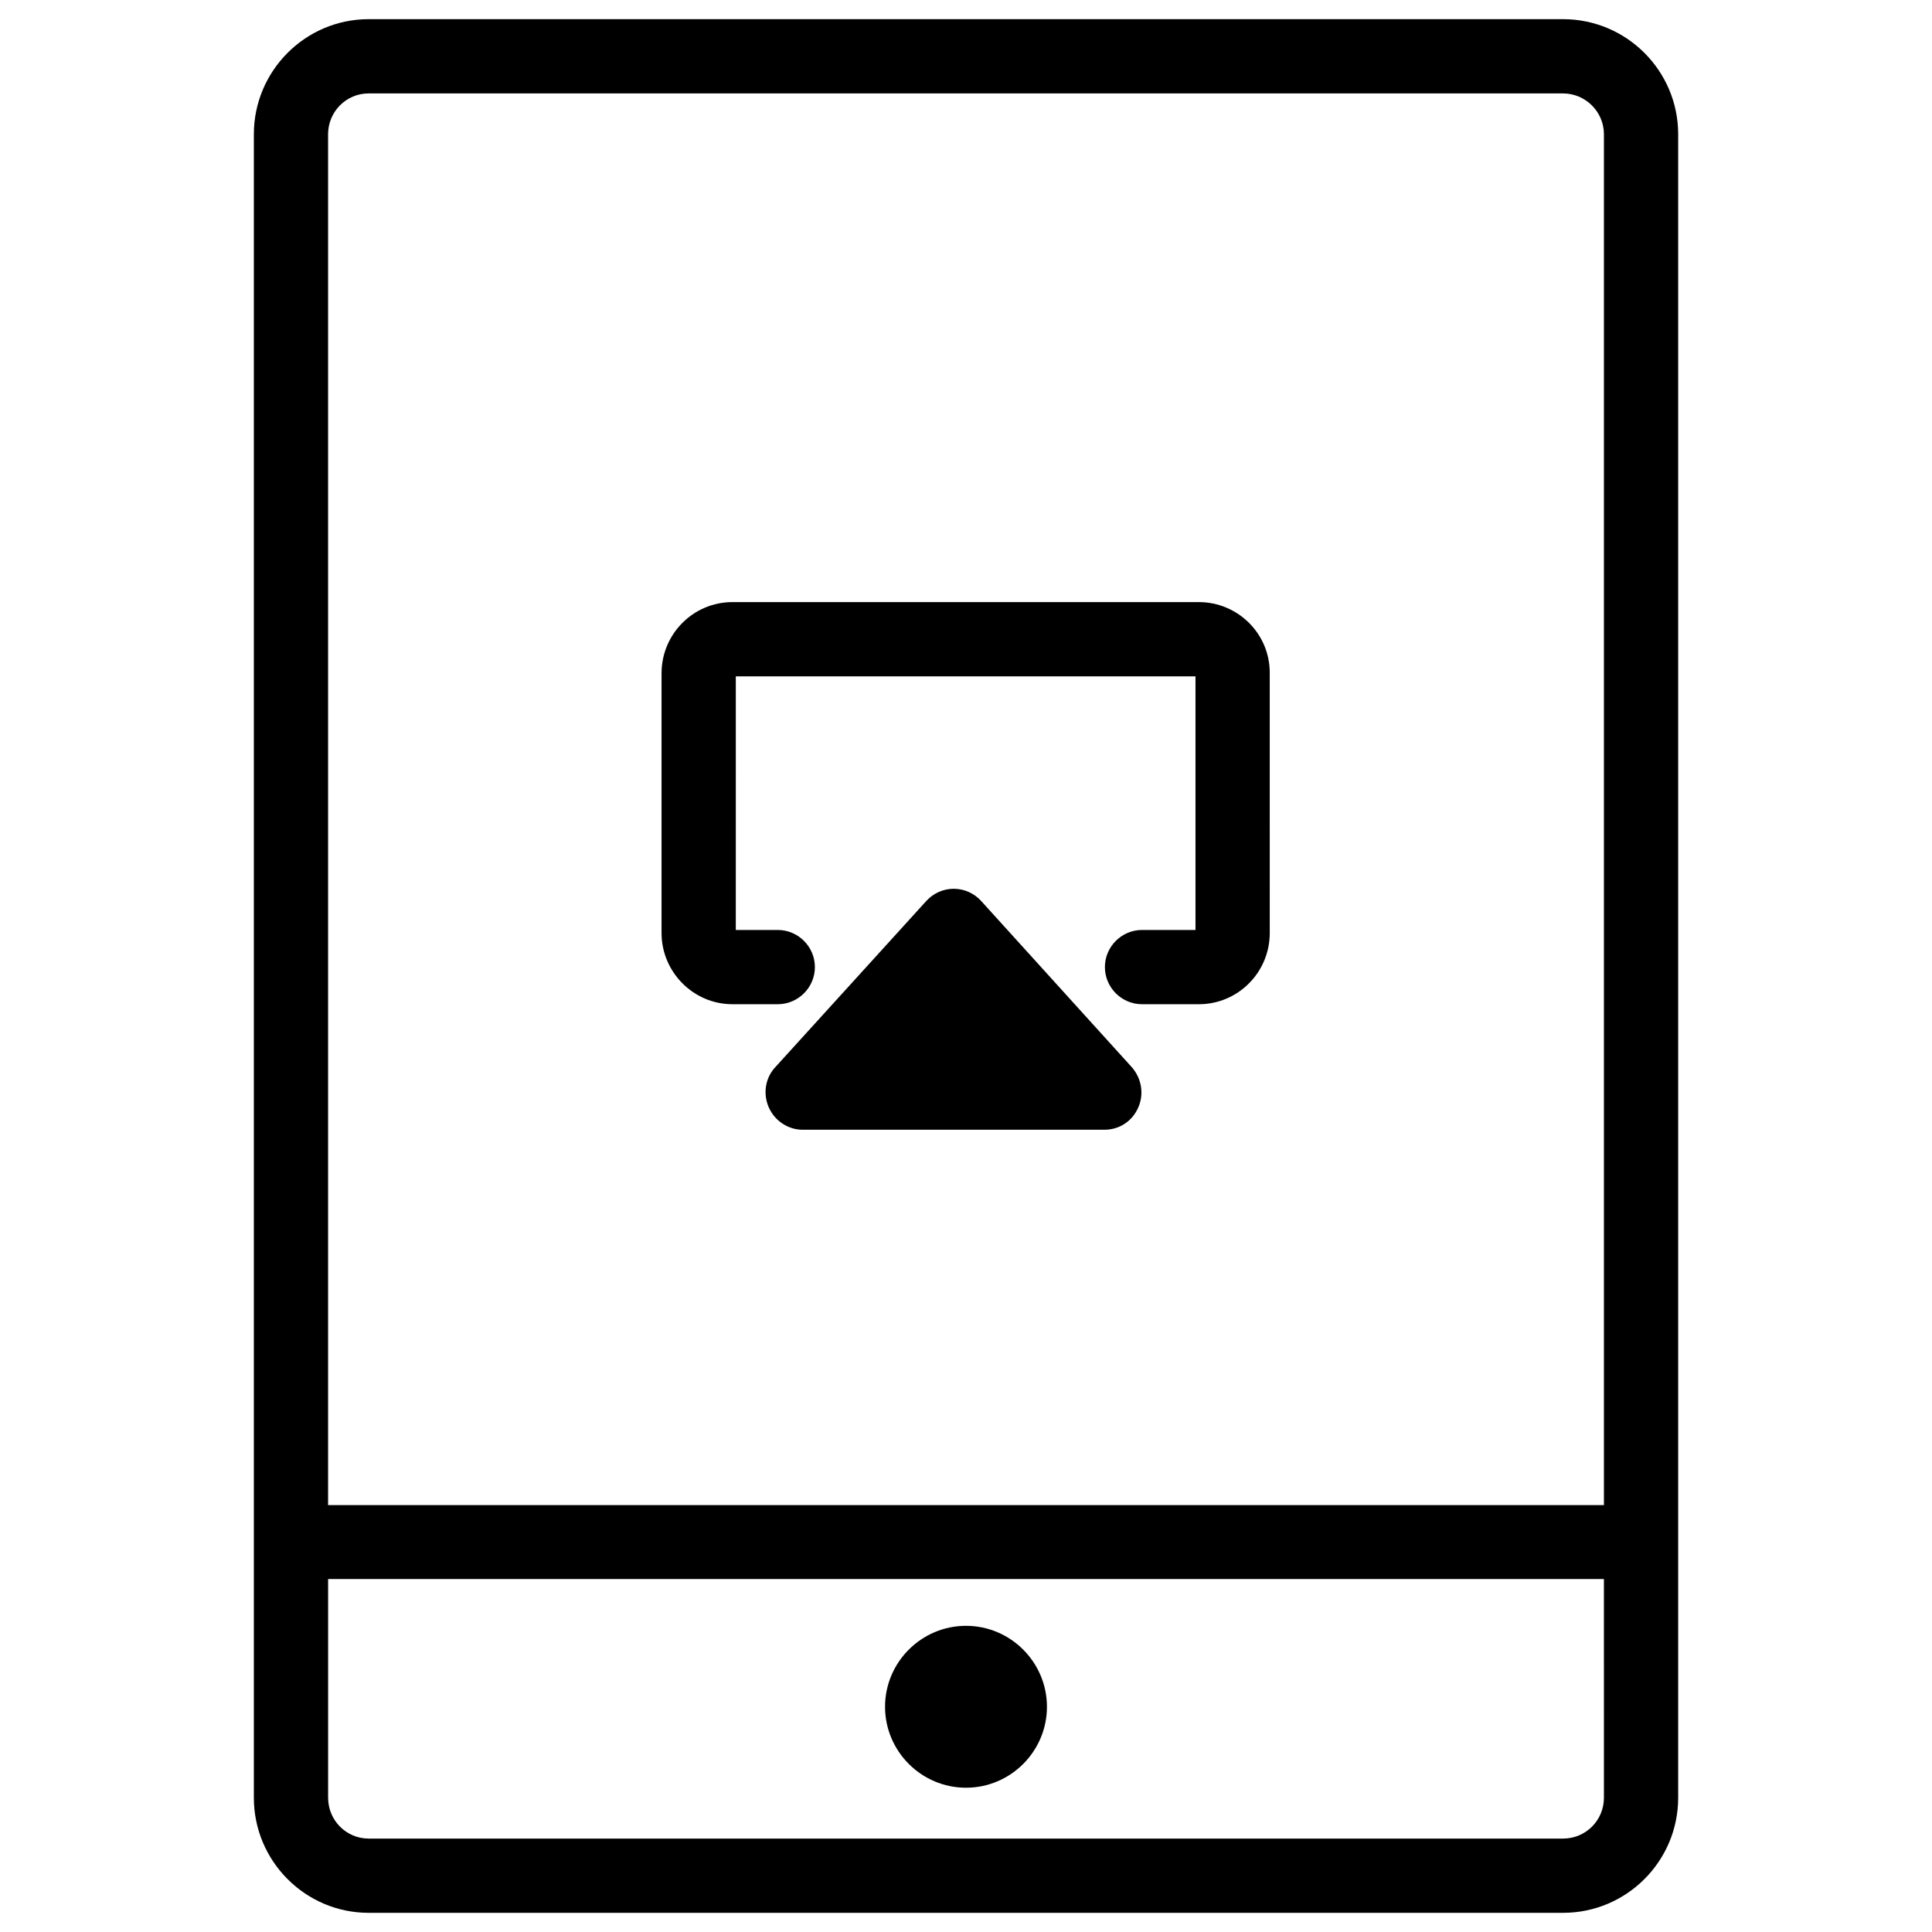
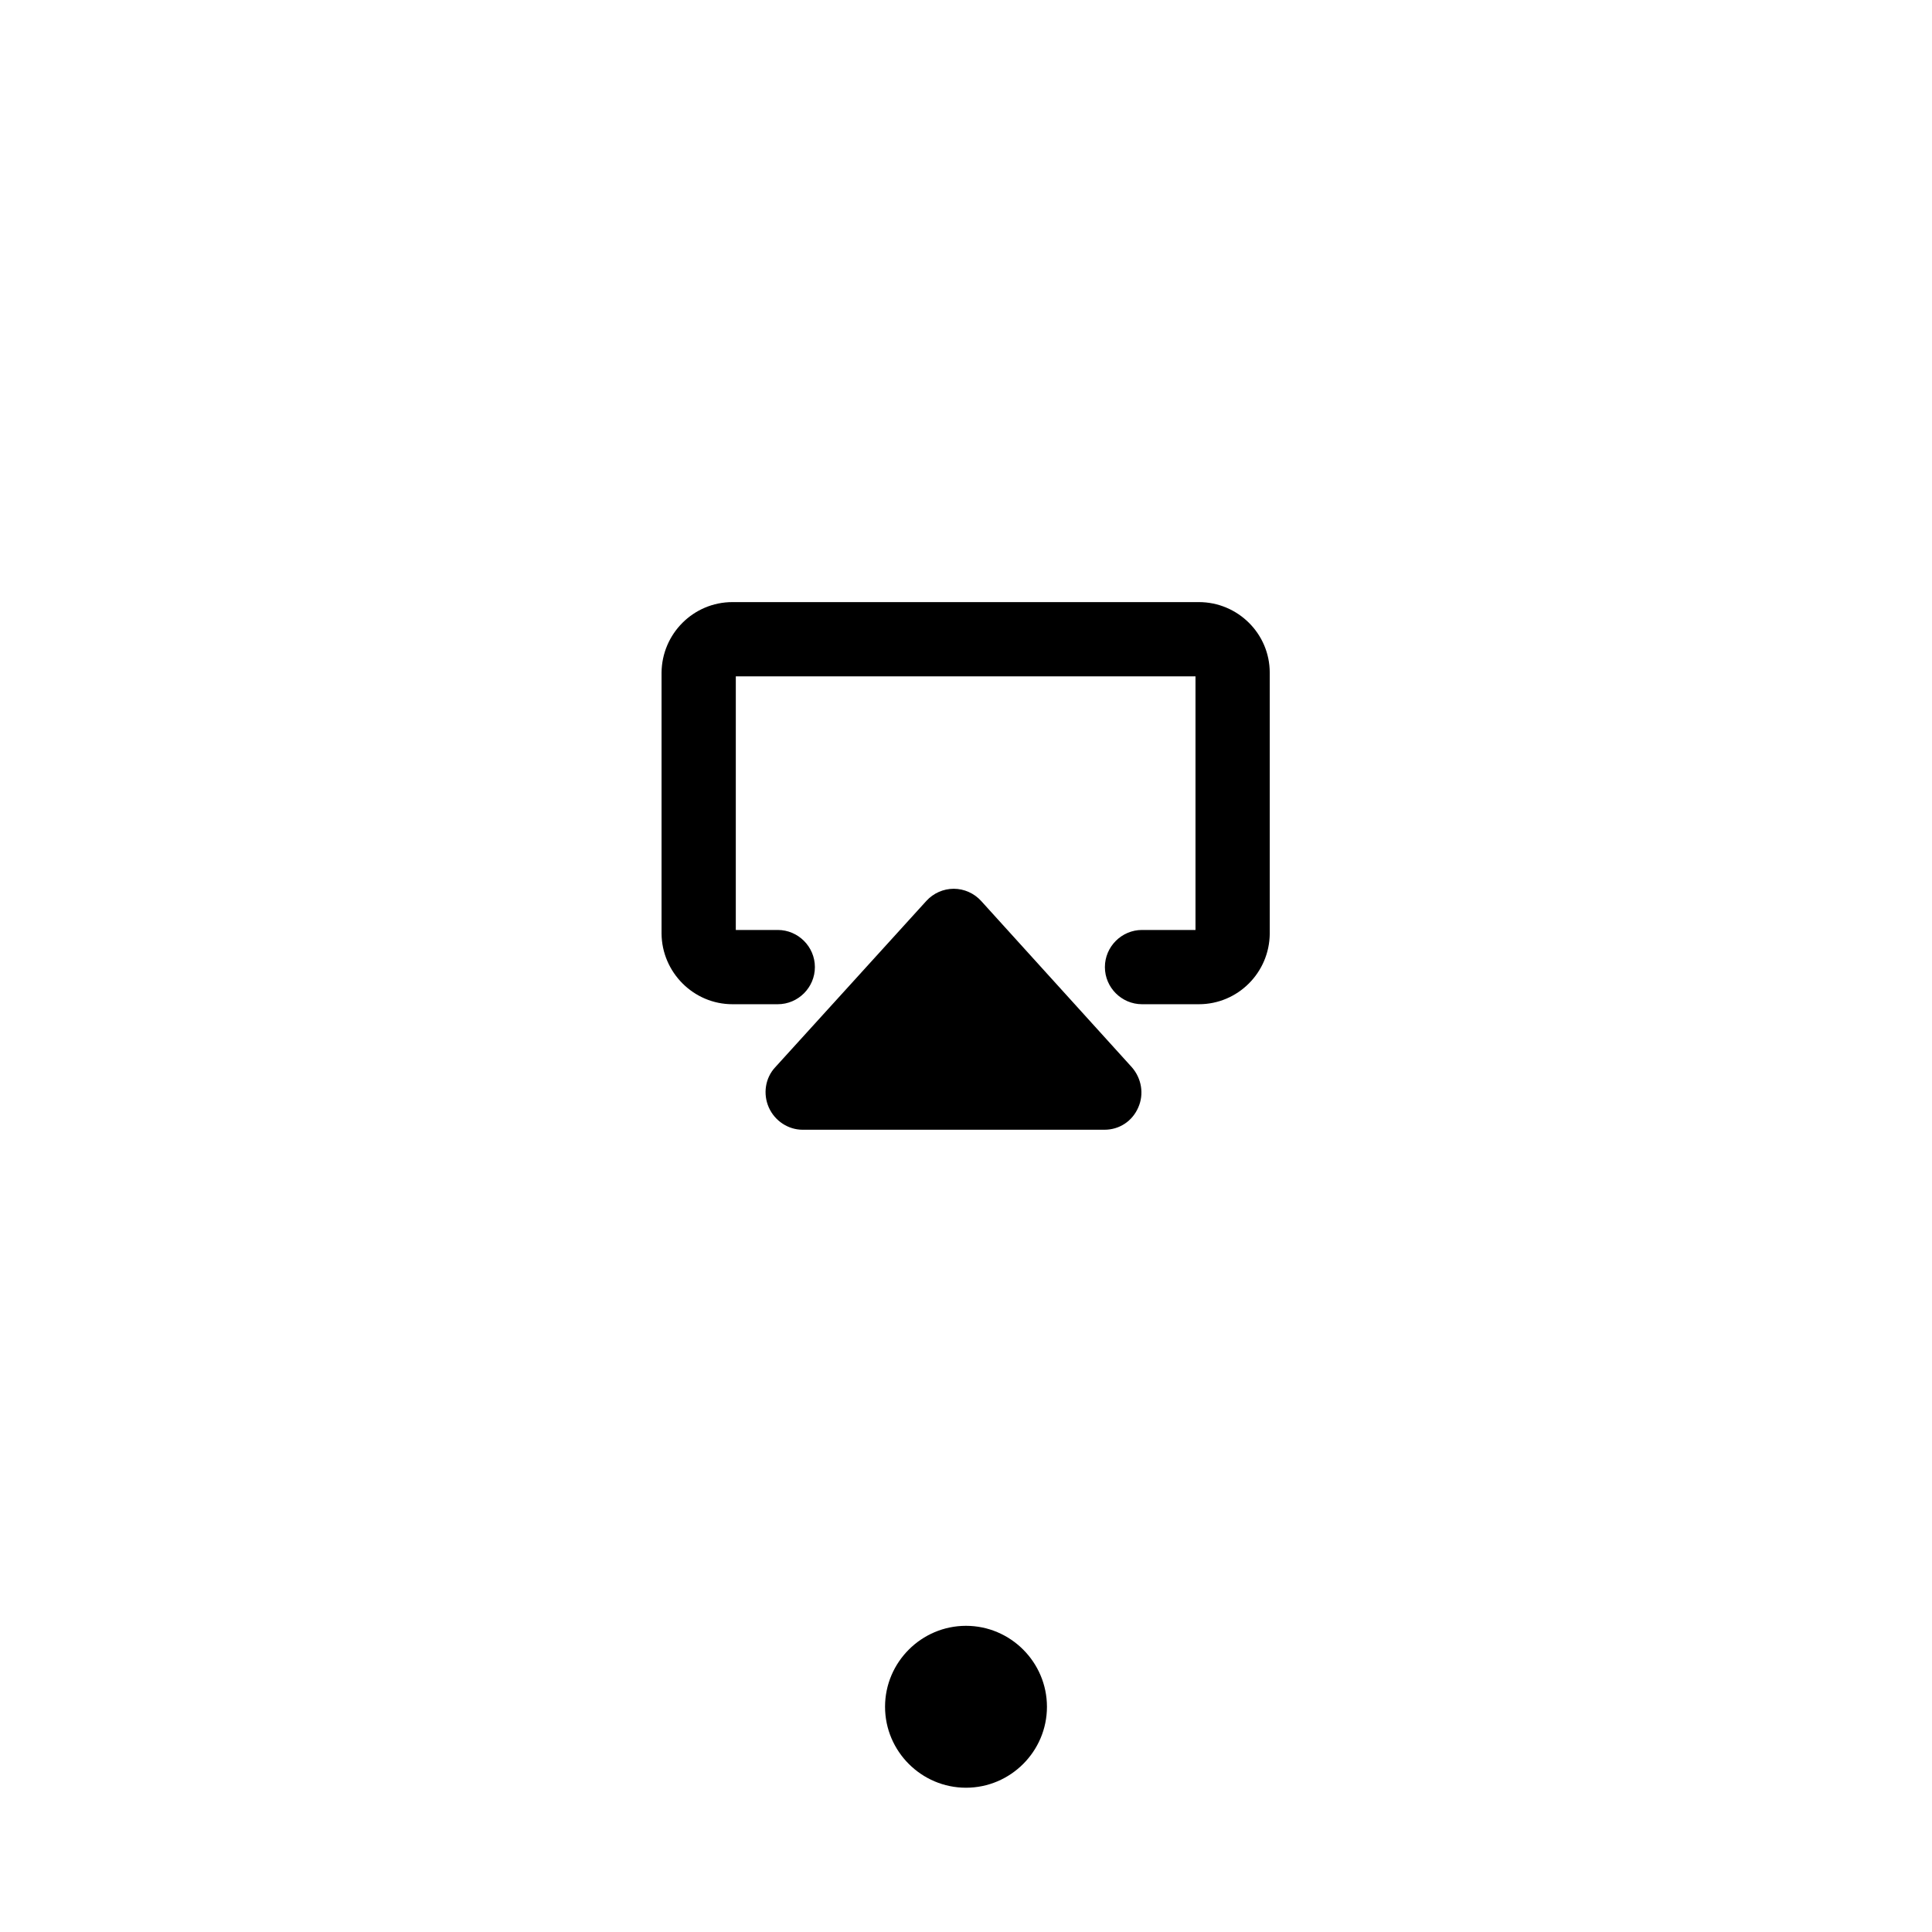
<svg xmlns="http://www.w3.org/2000/svg" fill="#000000" width="800px" height="800px" version="1.1" viewBox="144 144 512 512">
  <g>
    <path d="m338.11 410.13h12.004c5.41 0 9.84-4.43 9.84-9.84 0-5.41-4.43-9.84-9.84-9.84h-11.121l0.004-67.207h121.82v67.207h-14.168c-5.41 0-9.84 4.43-9.84 9.84 0 5.41 4.43 9.84 9.84 9.84h15.055c10.332 0 18.695-8.363 18.793-18.695l-0.004-69.176c0-10.332-8.461-18.695-18.793-18.695h-123.59c-10.332 0-18.695 8.363-18.793 18.695v69.176c0.098 10.234 8.461 18.695 18.793 18.695z" />
    <path d="m404.03 382.78c-1.871-2.066-4.527-3.246-7.281-3.246s-5.41 1.18-7.281 3.246l-40.051 44.082c-2.656 2.856-3.246 7.086-1.672 10.629 1.574 3.543 5.117 5.902 8.953 5.902h80c3.938 0 7.379-2.262 8.953-5.902 1.574-3.543 0.887-7.676-1.672-10.629z" />
-     <path d="m558.23 149.08h-316.55c-16.727 0-30.406 13.676-30.406 30.504v440.83c0 16.828 13.676 30.504 30.406 30.504h316.55c16.828 0 30.504-13.676 30.504-30.504v-440.83c0-16.828-13.68-30.504-30.504-30.504zm-316.55 19.68h316.55c5.902 0 10.824 4.82 10.824 10.824v363.29h-338.11v-363.29c0-6.004 4.824-10.824 10.727-10.824zm316.55 462.48h-316.55c-5.902 0-10.727-4.82-10.727-10.824v-57.957h338.1l0.004 57.957c0 6.004-4.82 10.824-10.824 10.824z" />
    <path d="m400 574.86c-11.809 0-21.453 9.645-21.453 21.453s9.645 21.453 21.453 21.453 21.453-9.645 21.453-21.453c-0.004-11.809-9.648-21.453-21.453-21.453z" />
  </g>
</svg>